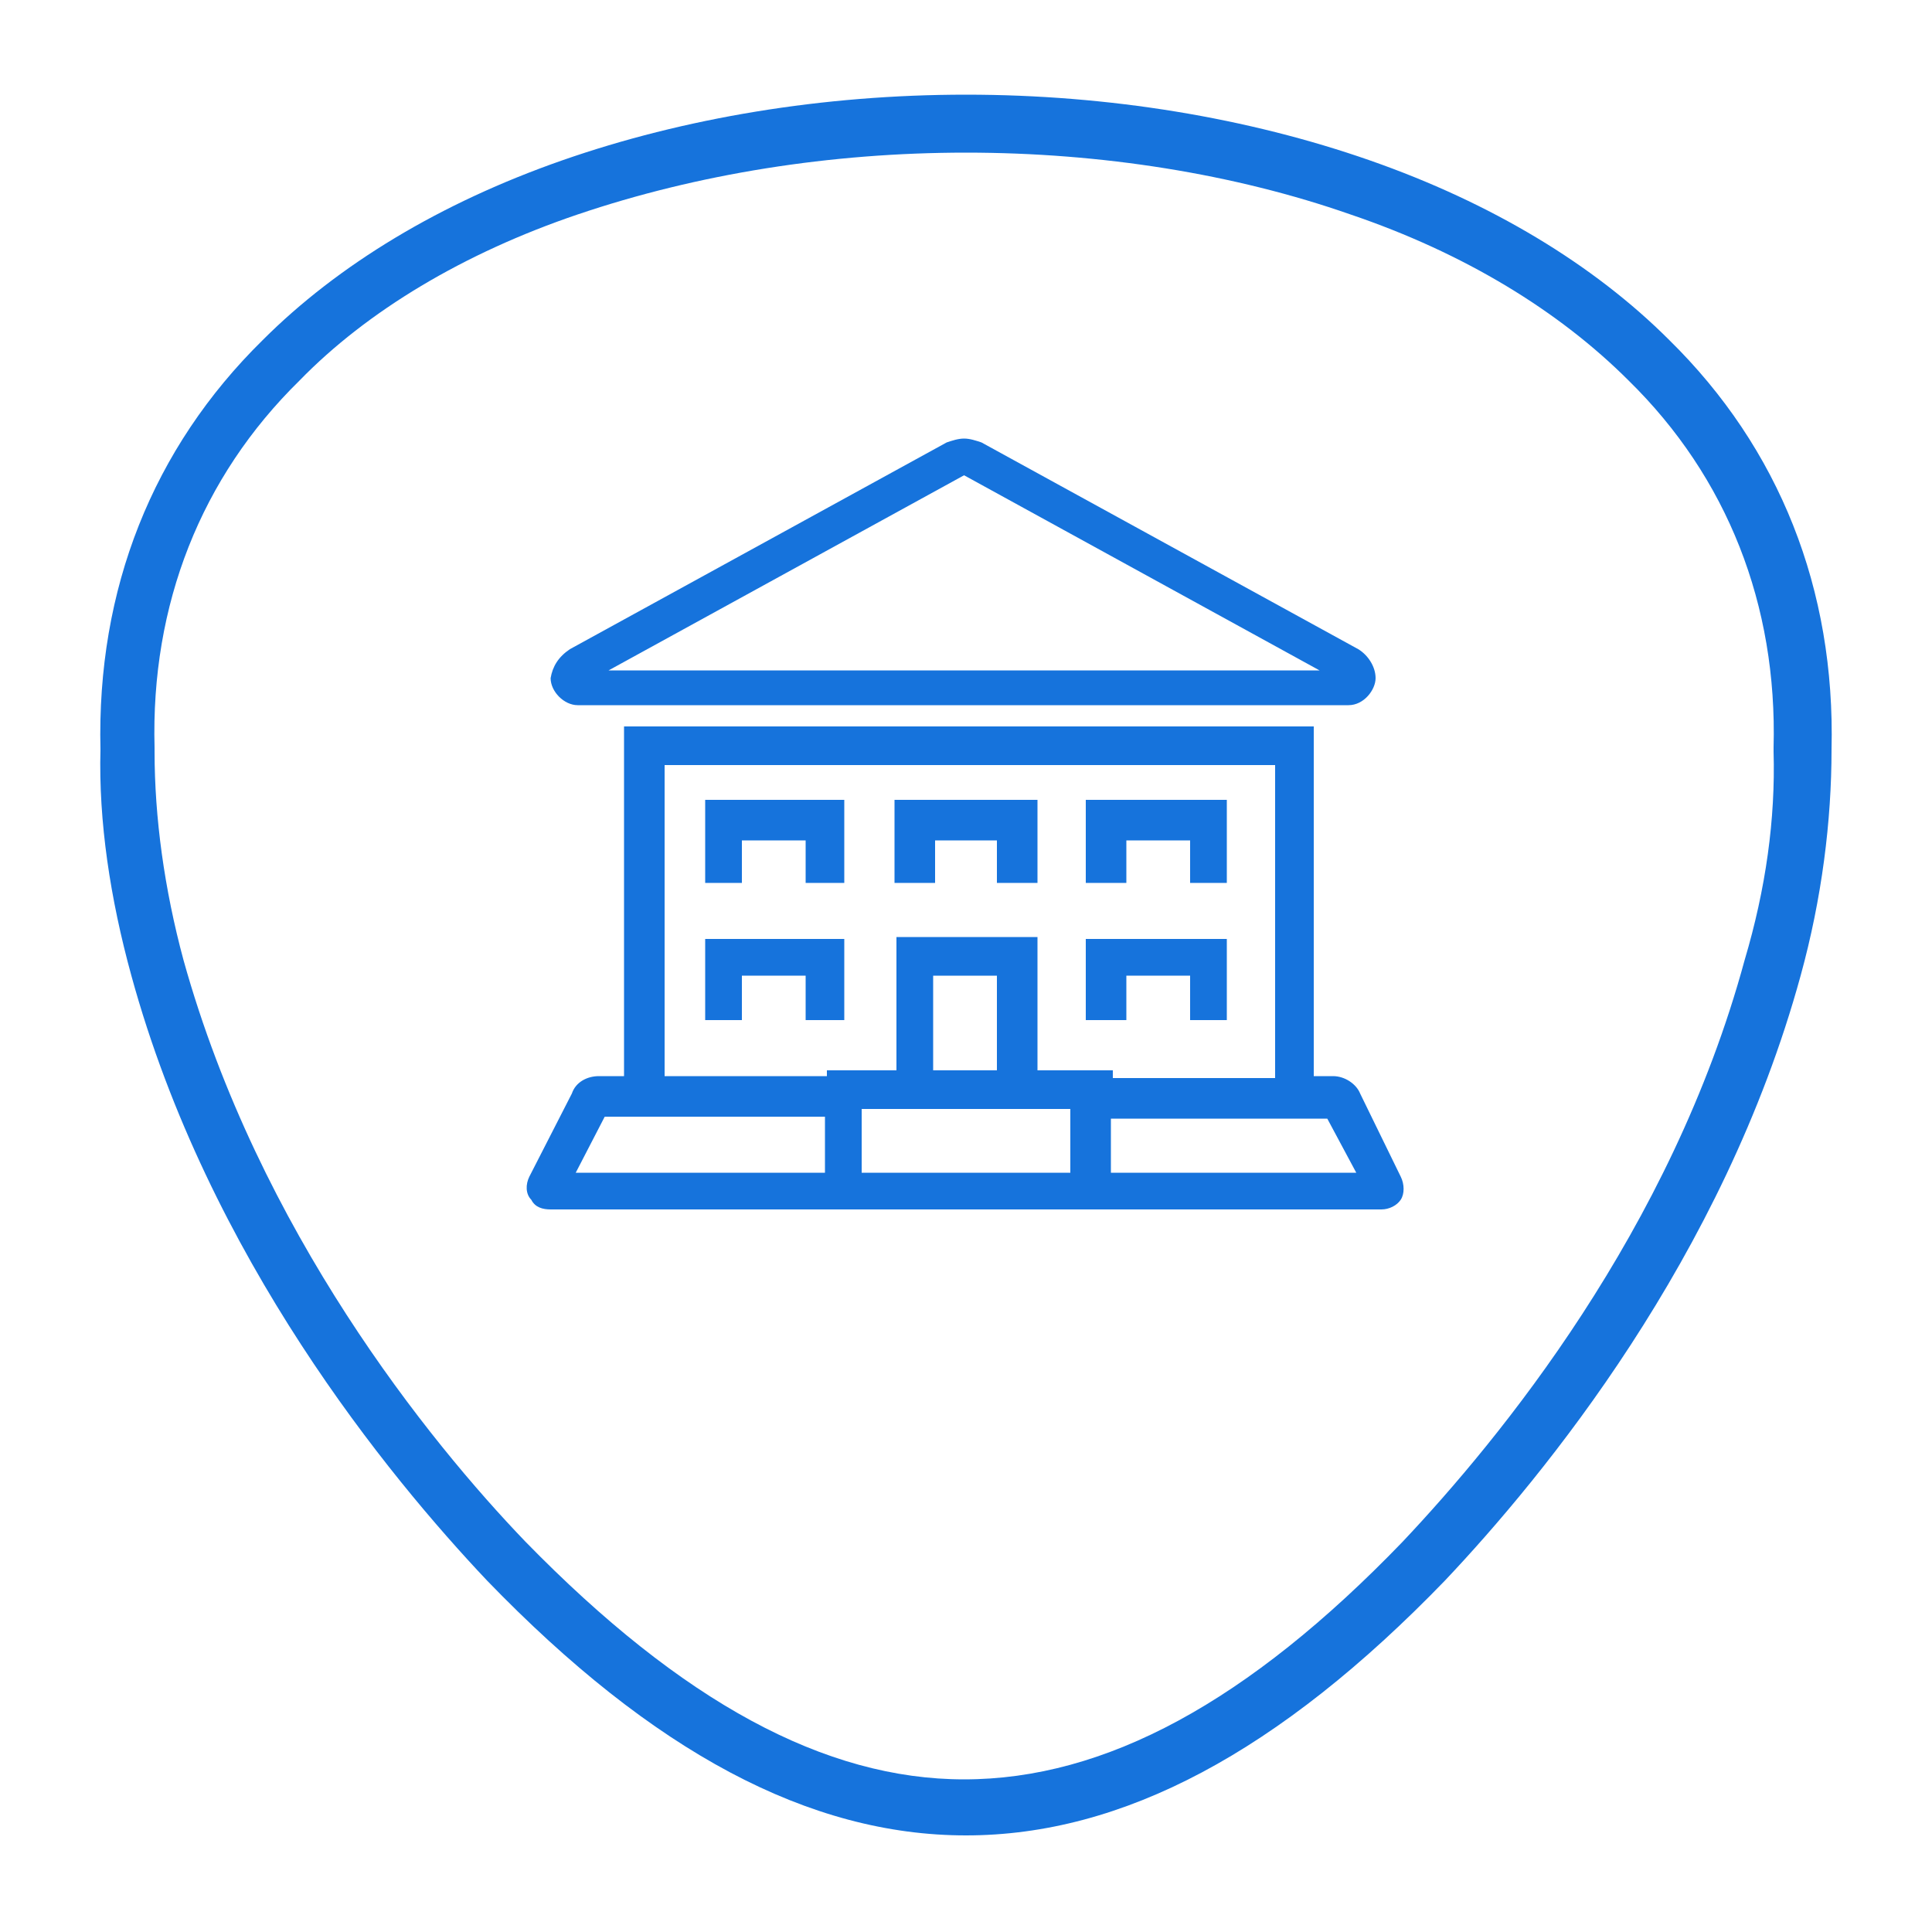
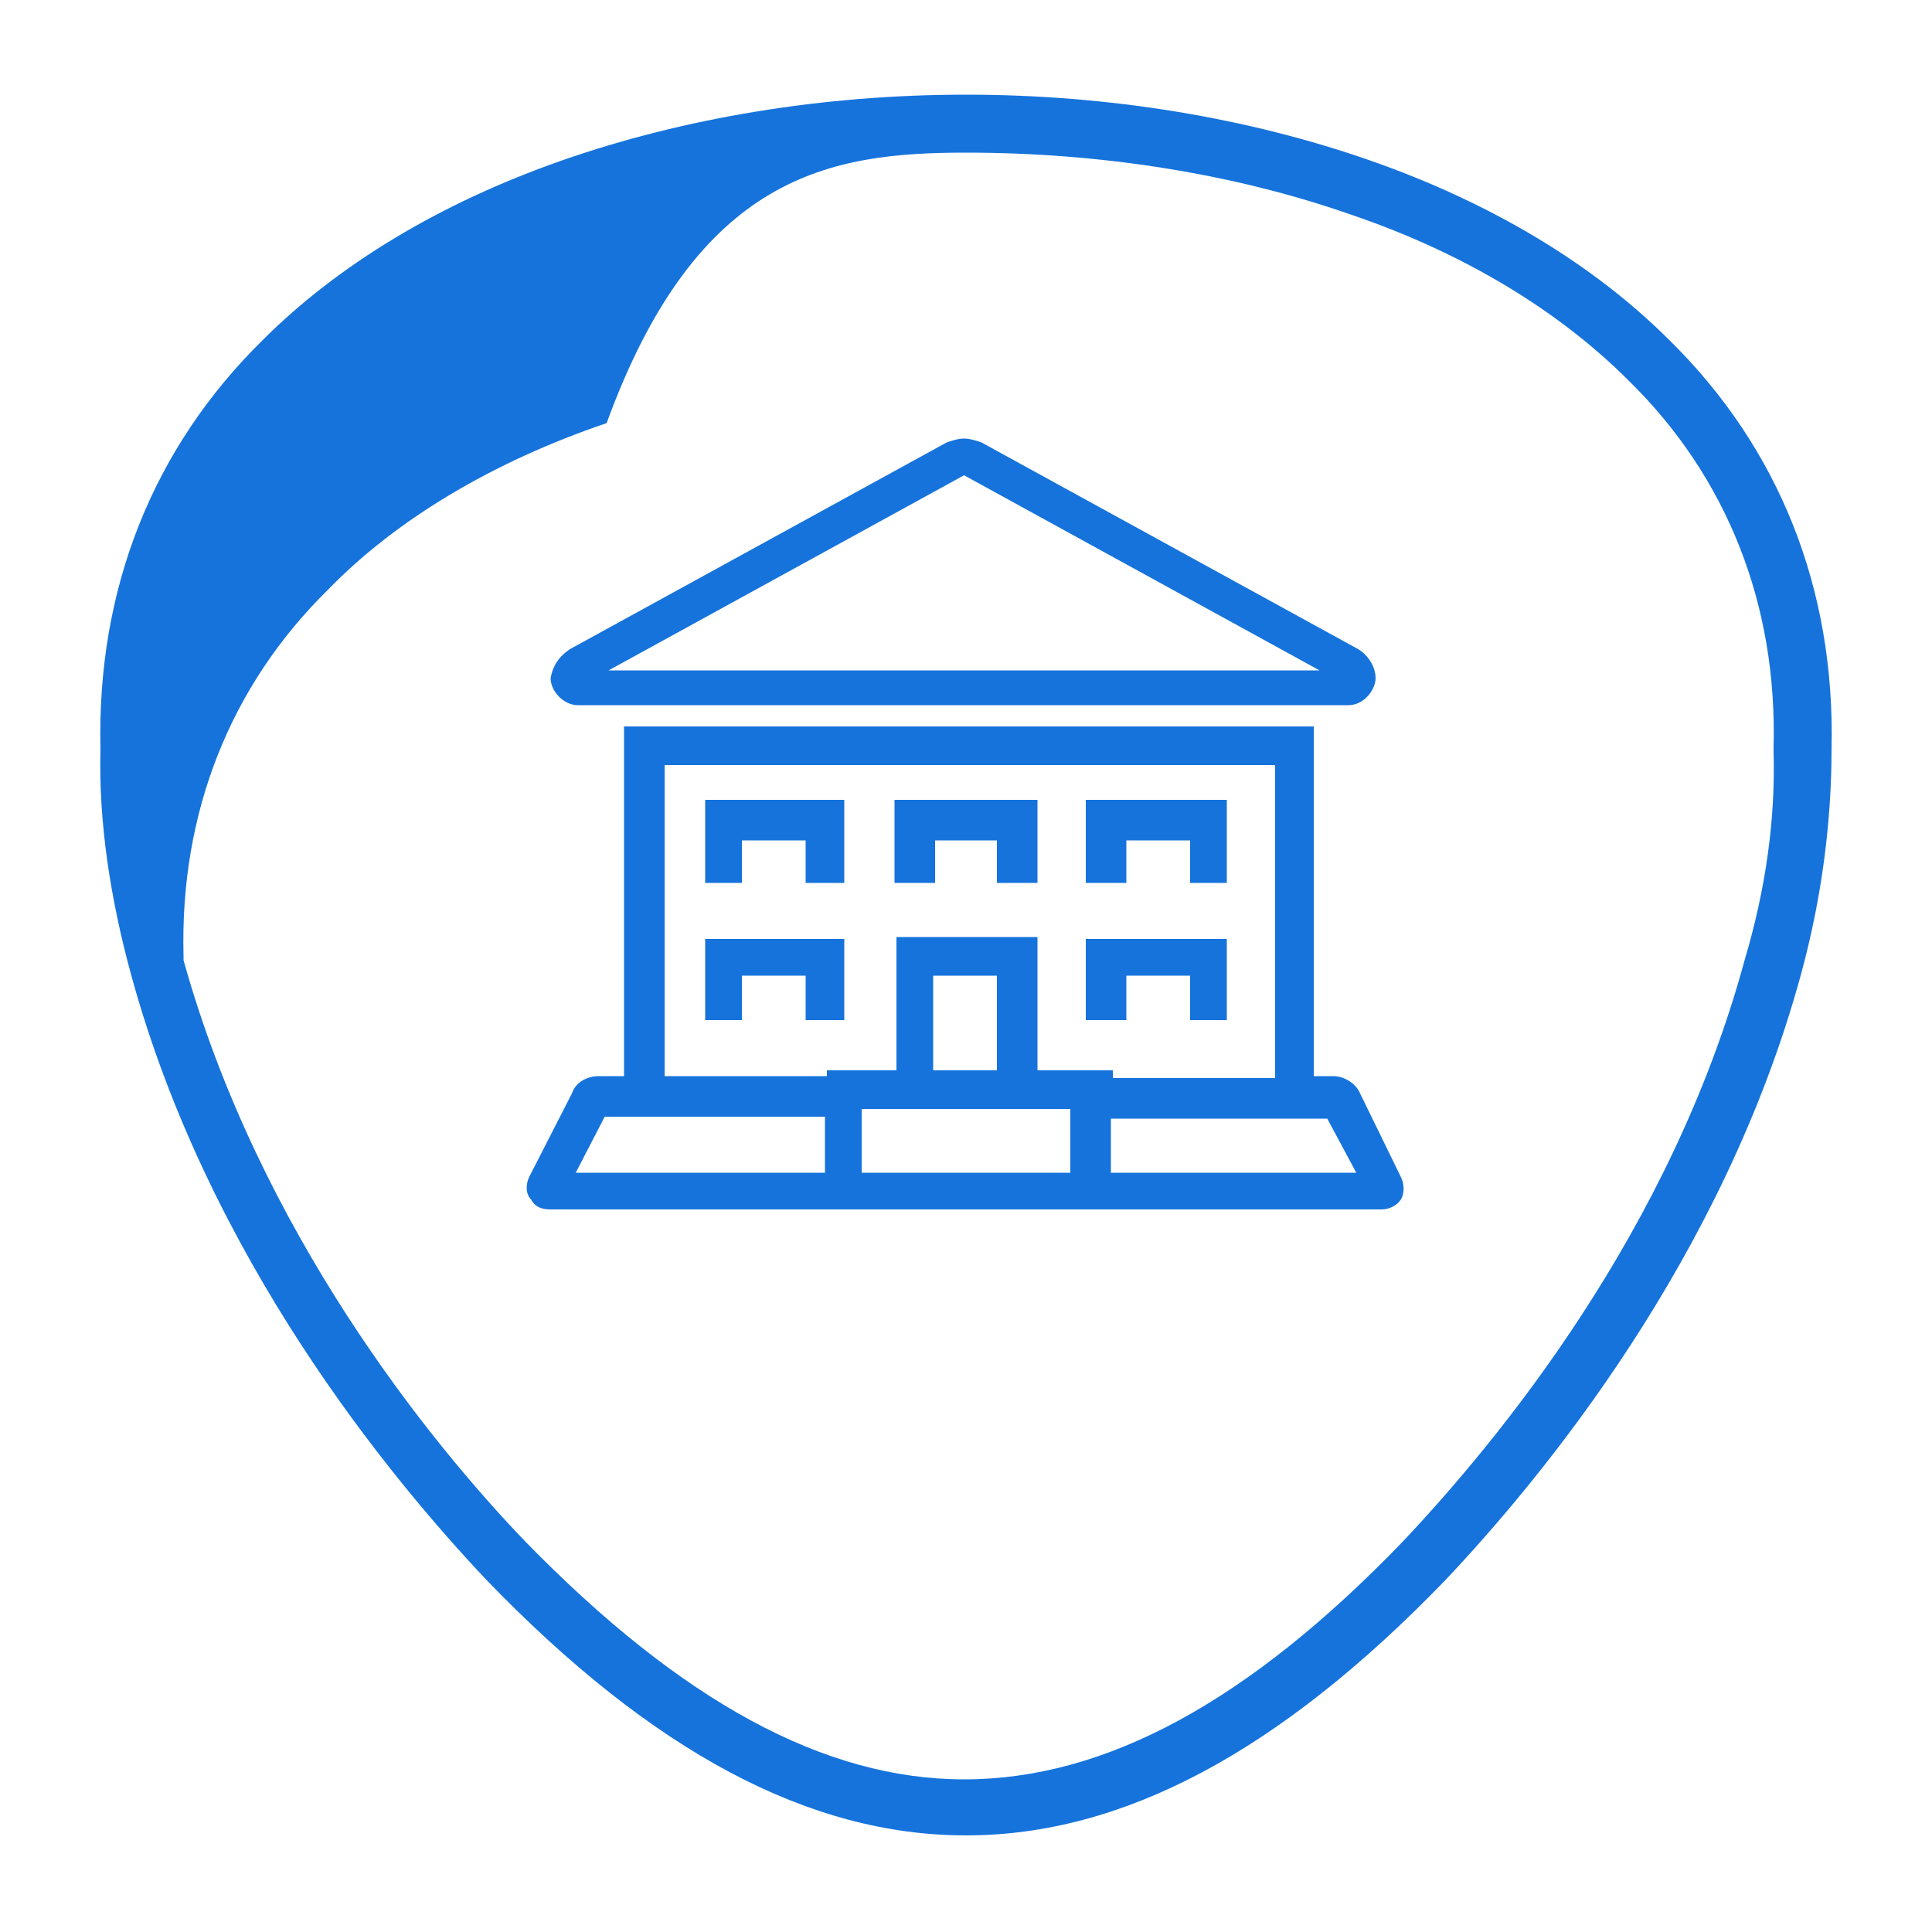
<svg xmlns="http://www.w3.org/2000/svg" version="1.1" id="Layer_1" x="0px" y="0px" width="100px" height="100px" viewBox="-1209 1031 100 100" enable-background="new -1209 1031 100 100" xml:space="preserve">
  <g>
-     <path fill="#1673DC" d="M-1159,1038.9c7,0,13.9,1.1,19.9,3.2c5.9,2,10.8,5,14.4,8.6c5.1,5,7.7,11.6,7.5,19l0,0.1l0,0.1   c0.1,3.5-0.4,7.1-1.5,10.8c-3.8,14-12.7,24.8-17.7,30.1c-8,8.3-15.4,12.3-22.7,12.3c-7.2,0-14.6-4-22.7-12.3   c-5-5.2-13.8-16.1-17.7-30.1c-1-3.7-1.5-7.4-1.5-10.8l0-0.1l0-0.1c-0.2-7.4,2.4-14,7.5-19c3.5-3.6,8.5-6.6,14.4-8.6   C-1172.9,1040-1166,1038.9-1159,1038.9 M-1159,1035.9c-7.4,0-14.6,1.2-20.9,3.4c-6.3,2.2-11.6,5.4-15.5,9.3   c-5.7,5.6-8.6,12.9-8.4,21.2c-0.1,3.7,0.5,7.7,1.6,11.7c4,14.6,13.3,25.9,18.4,31.3l0,0l0,0c8.6,8.9,16.7,13.2,24.8,13.2   c8.1,0,16.2-4.3,24.8-13.2l0,0l0,0c5.1-5.4,14.4-16.7,18.4-31.3c1.1-4,1.6-8,1.6-11.7c0.2-8.3-2.7-15.6-8.4-21.2   c-3.9-3.9-9.2-7.1-15.5-9.3C-1144.4,1037.1-1151.6,1035.9-1159,1035.9L-1159,1035.9z" />
+     <path fill="#1673DC" d="M-1159,1038.9c7,0,13.9,1.1,19.9,3.2c5.9,2,10.8,5,14.4,8.6c5.1,5,7.7,11.6,7.5,19l0,0.1l0,0.1   c0.1,3.5-0.4,7.1-1.5,10.8c-3.8,14-12.7,24.8-17.7,30.1c-8,8.3-15.4,12.3-22.7,12.3c-7.2,0-14.6-4-22.7-12.3   c-5-5.2-13.8-16.1-17.7-30.1l0-0.1l0-0.1c-0.2-7.4,2.4-14,7.5-19c3.5-3.6,8.5-6.6,14.4-8.6   C-1172.9,1040-1166,1038.9-1159,1038.9 M-1159,1035.9c-7.4,0-14.6,1.2-20.9,3.4c-6.3,2.2-11.6,5.4-15.5,9.3   c-5.7,5.6-8.6,12.9-8.4,21.2c-0.1,3.7,0.5,7.7,1.6,11.7c4,14.6,13.3,25.9,18.4,31.3l0,0l0,0c8.6,8.9,16.7,13.2,24.8,13.2   c8.1,0,16.2-4.3,24.8-13.2l0,0l0,0c5.1-5.4,14.4-16.7,18.4-31.3c1.1-4,1.6-8,1.6-11.7c0.2-8.3-2.7-15.6-8.4-21.2   c-3.9-3.9-9.2-7.1-15.5-9.3C-1144.4,1037.1-1151.6,1035.9-1159,1035.9L-1159,1035.9z" />
  </g>
  <g>
    <polygon fill="none" points="-1164.2,1091.7 -1154.5,1091.7 -1154.2,1091.7 -1153.5,1091.7 -1153.5,1088.4 -1164.2,1088.4  " />
    <rect x="-1160.6" y="1081.5" fill="none" width="3.3" height="4.9" />
    <polygon fill="none" points="-1159.1,1055.6 -1177.5,1065.7 -1140.6,1065.7  " />
    <polygon fill="none" points="-1176.7,1088.8 -1177.7,1088.8 -1179.2,1091.7 -1166.3,1091.7 -1166.3,1088.8 -1174.6,1088.8  " />
-     <path fill="none" d="M-1151.5,1086.8h8.4v-16.2h-31.6v16.1h8.4v-0.3h3.6v-6.9h7.3v6.9h3.8V1086.8z M-1165.3,1083.8h-2v-2.3h-3.3   v2.3h-2v-4.2h7.3V1083.8z M-1165.3,1076.7h-2v-2.3h-3.3v2.3h-2v-4.3h7.3V1076.7z M-1152.8,1072.4h7.3v4.3h-2v-2.3h-3.3v2.3h-2   V1072.4z M-1155.3,1076.7h-2v-2.3h-3.3v2.3h-2v-4.3h7.3V1076.7z M-1152.8,1083.8v-4.2h7.3v4.2h-2v-2.3h-3.3v2.3H-1152.8z" />
    <polygon fill="none" points="-1142.1,1088.9 -1143.1,1088.9 -1151.5,1088.9 -1151.5,1091.7 -1138.8,1091.7 -1140.3,1088.9  " />
    <g>
      <path fill="#1673DC" d="M-1136.5,1091.9l-2.1-4.3c-0.2-0.5-0.8-0.9-1.4-0.9h-1v-18.1h-35.7v18.1h-1.3c-0.6,0-1.2,0.3-1.4,0.9    l-2.2,4.3c-0.2,0.4-0.2,0.9,0.1,1.2c0.2,0.4,0.6,0.5,1,0.5h13.7h1.6h10.8h0.3h1.8h2.3h12.5c0.4,0,0.8-0.2,1-0.5    C-1136.3,1092.8-1136.3,1092.3-1136.5,1091.9z M-1166.3,1091.7h-12.9l1.5-2.9h1h2h8.4V1091.7z M-1153.5,1091.7h-0.8h-0.3h-9.8    v-3.3h10.8V1091.7z M-1157.4,1086.4h-3.3v-4.9h3.3V1086.4z M-1155.3,1086.4v-6.9h-7.3v6.9h-3.6v0.3h-8.4v-16.1h31.6v16.2h-8.4    v-0.4H-1155.3z M-1151.5,1091.7v-2.8h8.4h1h1.8l1.5,2.8H-1151.5z" />
      <path fill="#1673DC" d="M-1179.1,1067.5h39.9c0.8,0,1.4-0.8,1.4-1.4c0-0.6-0.4-1.2-0.9-1.5l-19.5-10.7c-0.3-0.1-0.6-0.2-0.9-0.2    c-0.3,0-0.6,0.1-0.9,0.2l-19.5,10.7c-0.6,0.4-0.9,0.9-1,1.5C-1180.5,1066.8-1179.8,1067.5-1179.1,1067.5z M-1159.1,1055.6    l18.4,10.1h-36.8L-1159.1,1055.6z" />
      <polygon fill="#1673DC" points="-1150.7,1074.5 -1147.4,1074.5 -1147.4,1076.7 -1145.5,1076.7 -1145.5,1072.4 -1152.8,1072.4     -1152.8,1076.7 -1150.7,1076.7   " />
      <polygon fill="#1673DC" points="-1150.7,1081.5 -1147.4,1081.5 -1147.4,1083.8 -1145.5,1083.8 -1145.5,1079.6 -1152.8,1079.6     -1152.8,1083.8 -1150.7,1083.8   " />
      <polygon fill="#1673DC" points="-1162.7,1076.7 -1160.6,1076.7 -1160.6,1074.5 -1157.4,1074.5 -1157.4,1076.7 -1155.3,1076.7     -1155.3,1072.4 -1162.7,1072.4   " />
      <polygon fill="#1673DC" points="-1172.5,1076.7 -1170.6,1076.7 -1170.6,1074.5 -1167.3,1074.5 -1167.3,1076.7 -1165.3,1076.7     -1165.3,1072.4 -1172.5,1072.4   " />
      <polygon fill="#1673DC" points="-1172.5,1083.8 -1170.6,1083.8 -1170.6,1081.5 -1167.3,1081.5 -1167.3,1083.8 -1165.3,1083.8     -1165.3,1079.6 -1172.5,1079.6   " />
    </g>
  </g>
</svg>